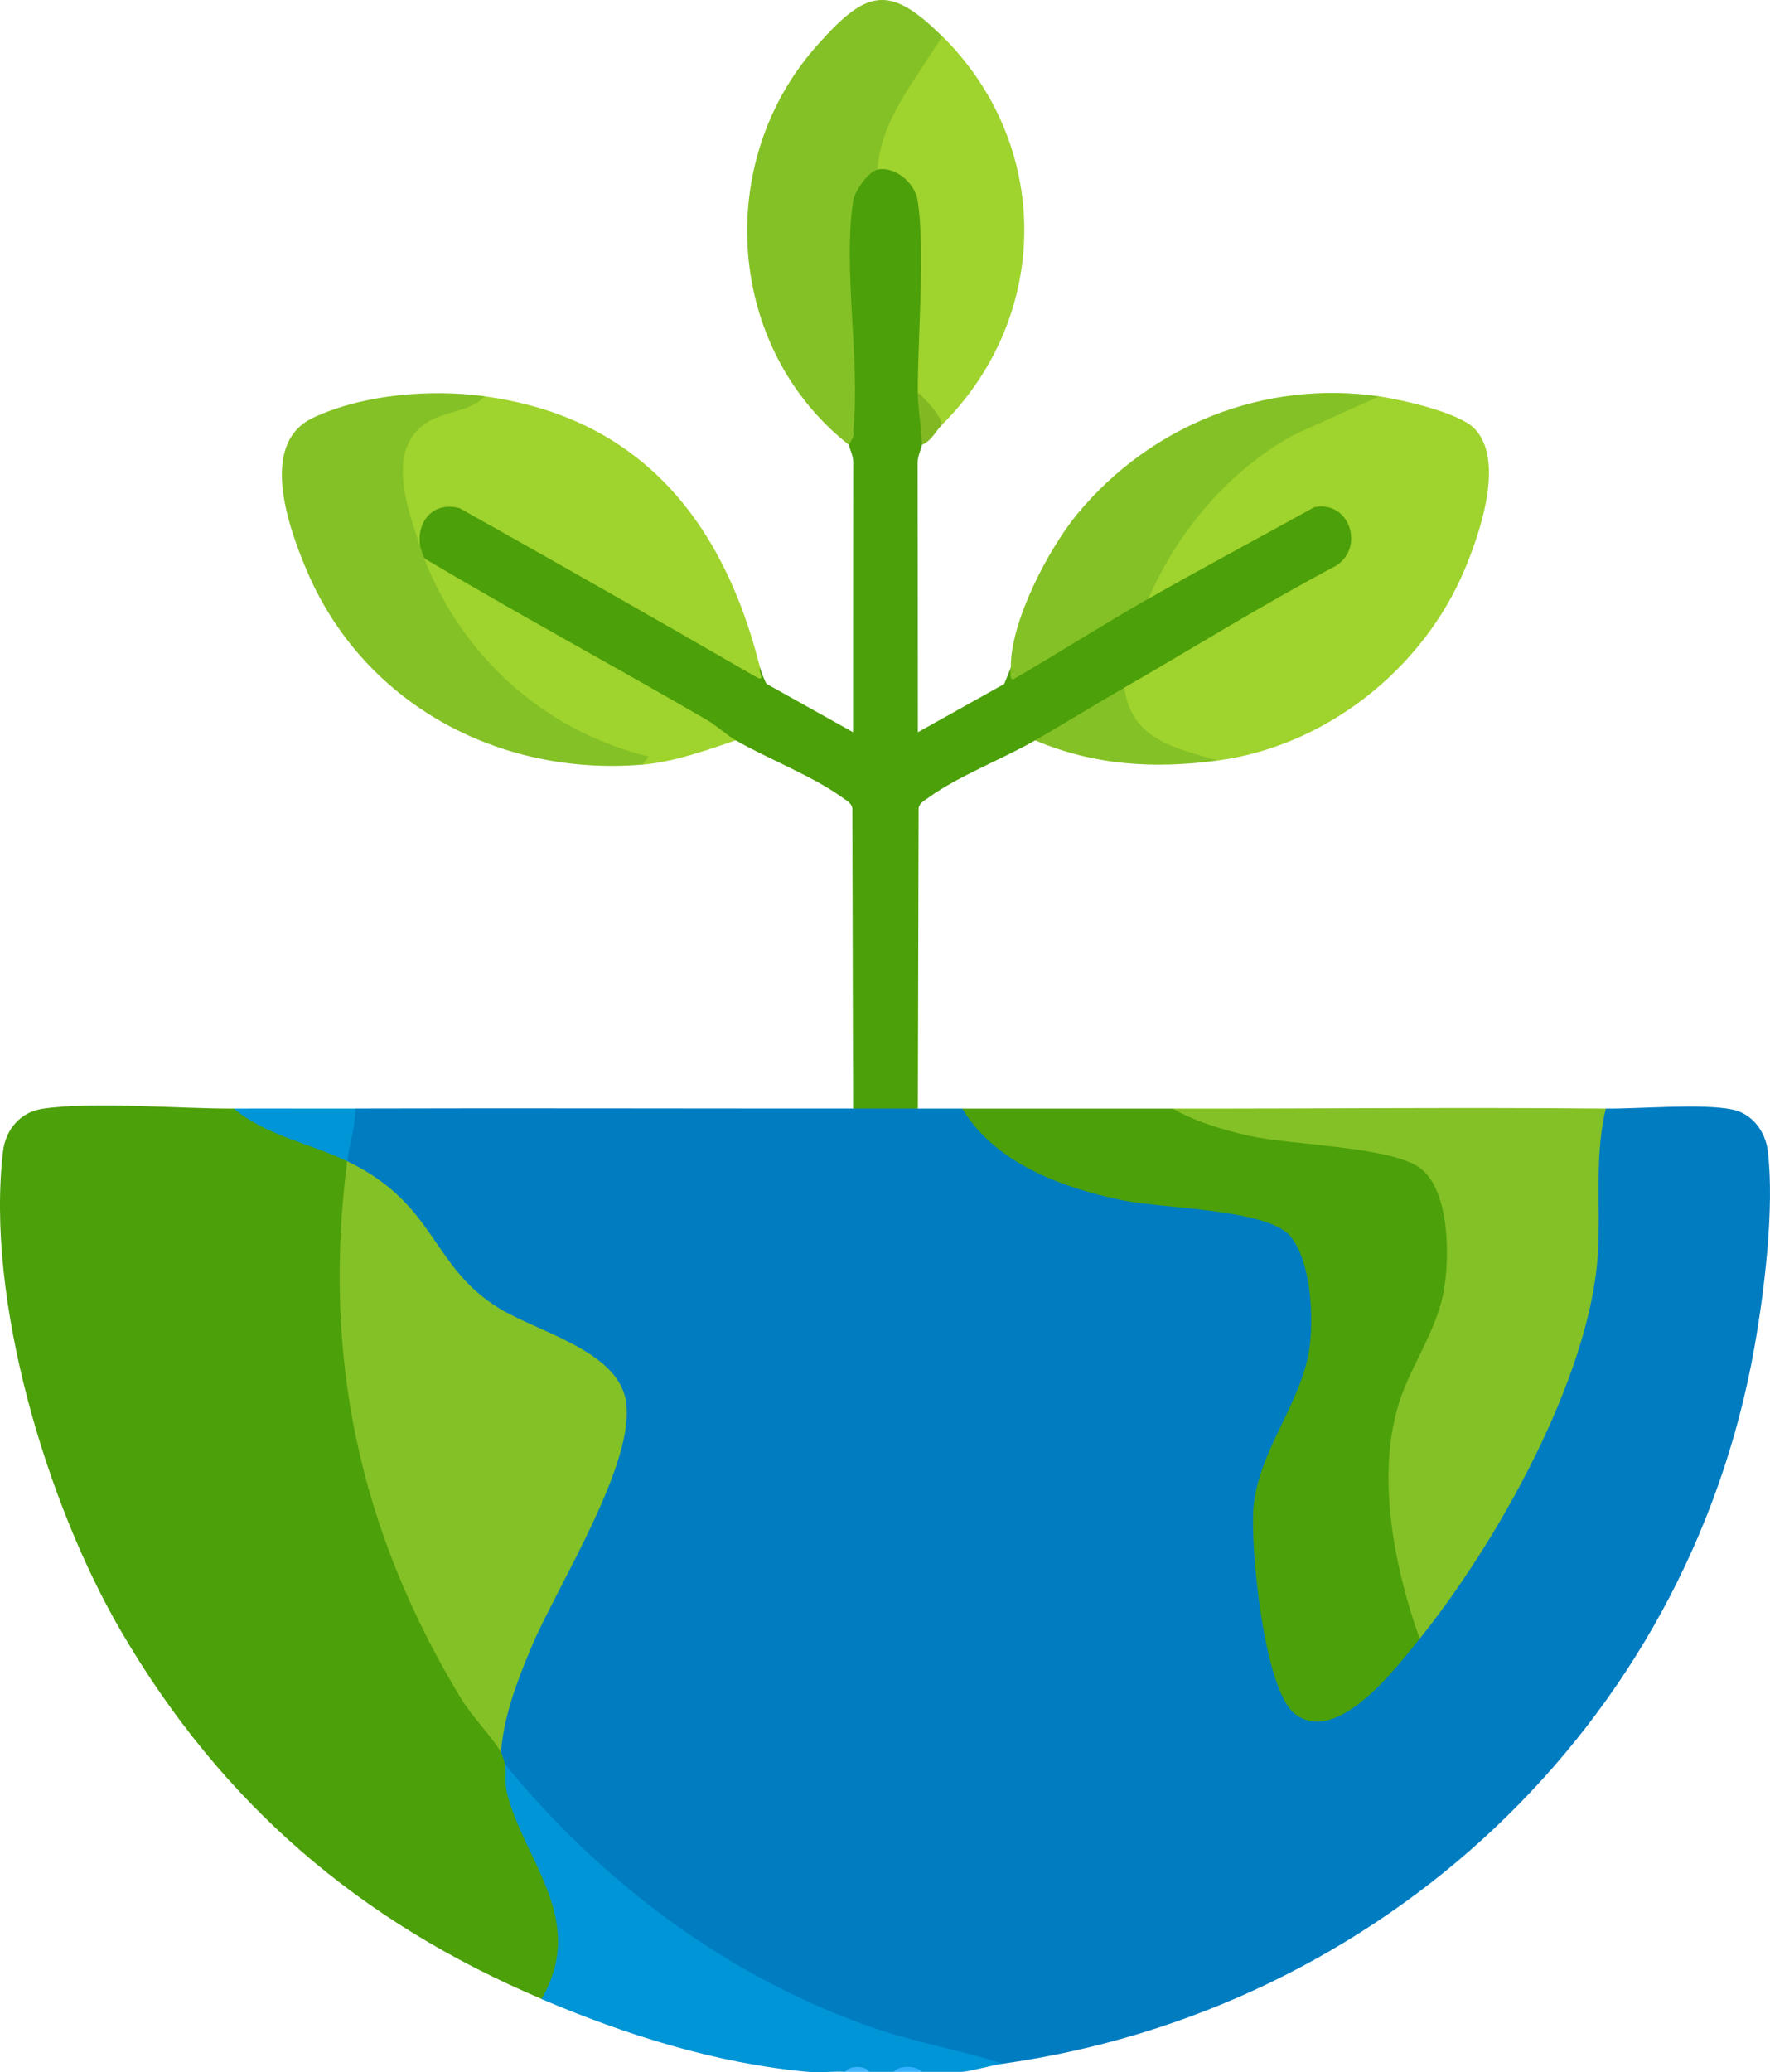
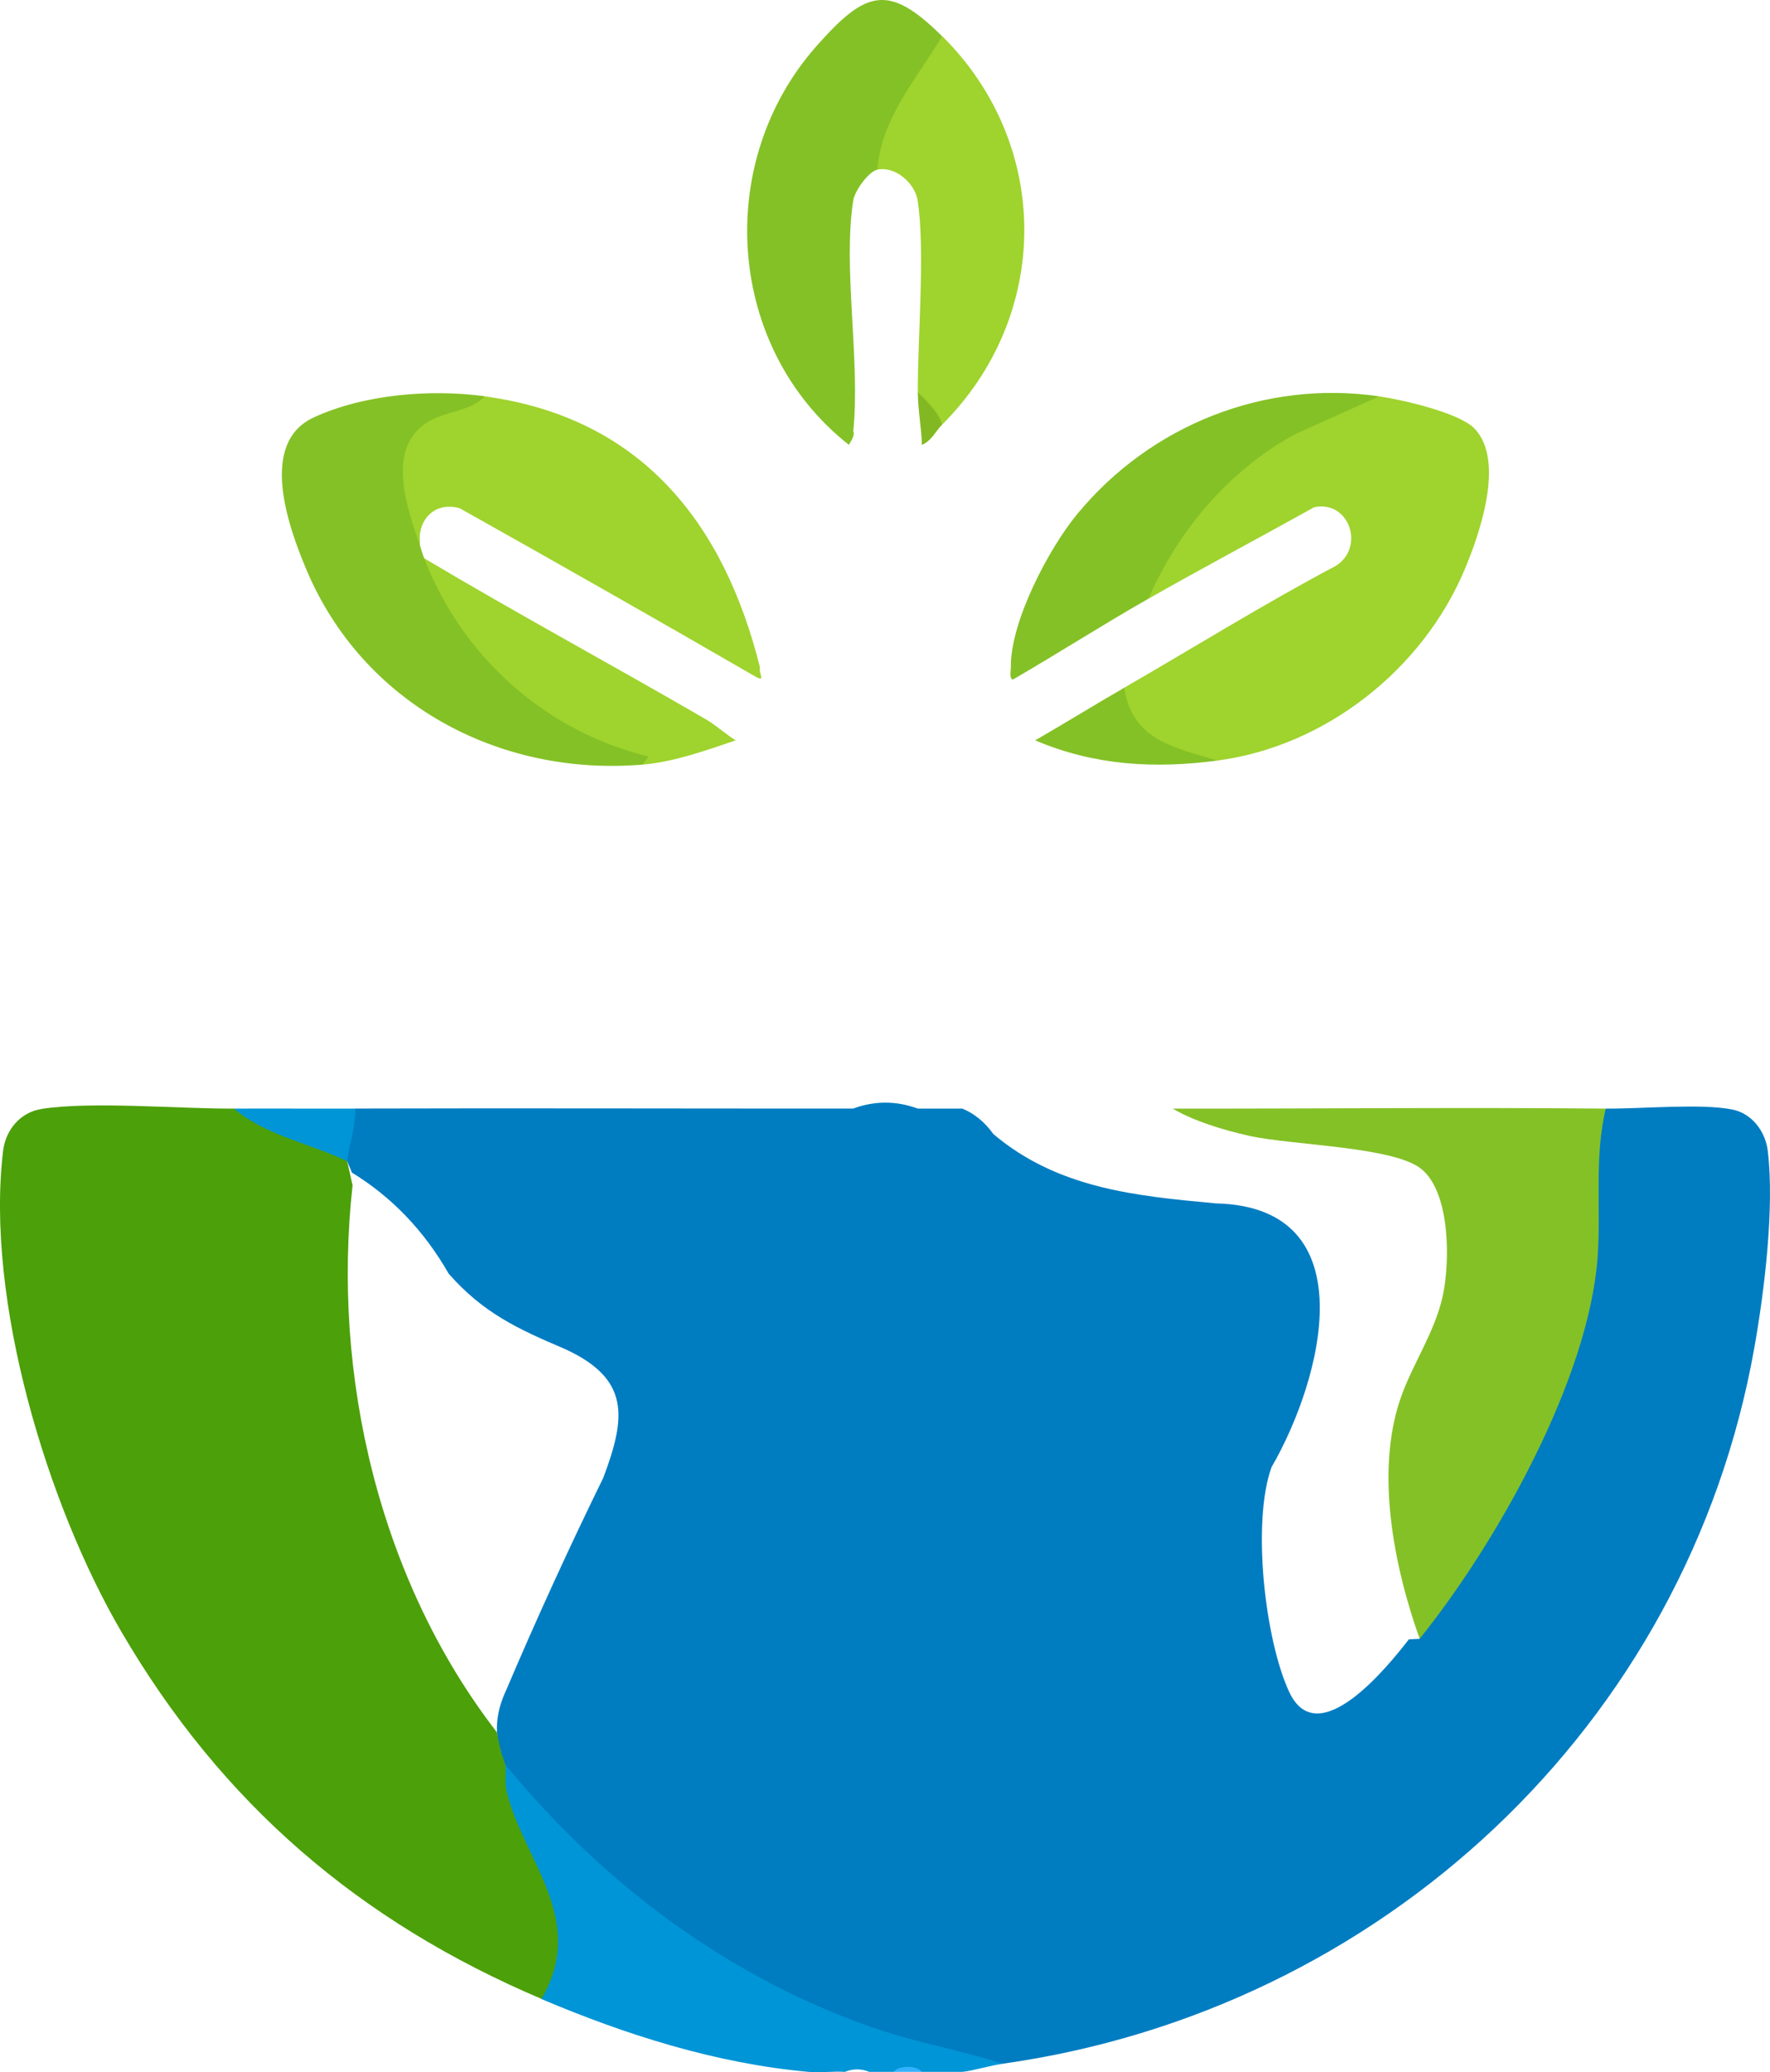
<svg xmlns="http://www.w3.org/2000/svg" id="Capa_2" data-name="Capa 2" viewBox="0 0 327.38 383.2">
  <defs>
    <style>
      .cls-1 {
        fill: #41b6fe;
      }

      .cls-2 {
        fill: #4ca00a;
      }

      .cls-3 {
        fill: #34b1fe;
      }

      .cls-4 {
        fill: #82b923;
      }

      .cls-5 {
        fill: #9fd32d;
      }

      .cls-6 {
        fill: #84c126;
      }

      .cls-7 {
        fill: #007cc1;
      }

      .cls-8 {
        fill: #0095d6;
      }
    </style>
  </defs>
  <g id="Capa_1-2" data-name="Capa 1">
    <g>
      <path class="cls-8" d="M185.48,381.64c-2.38.33-5.67,1.34-7.49,1.5h-7.49c-1.68-.63-3.56-.63-5.24,0h-4.49c-1.42-.61-3.06-.61-4.49,0-2.21-.14-4.54.2-6.74,0-17.08-1.53-33.83-6.86-49.4-13.47l-.6-2.02c2.98-5.6,2.61-11.83.29-17.56-4.1-7.27-6.71-14.74-7.81-22.41l1.39-1.42,3.53,1.88c22.28,26.41,52.27,44.48,86.09,51.19,1.03.54,1.84,1.32,2.46,2.31Z" />
      <path class="cls-3" d="M170.51,383.14h-5.24c.95-1.24,4.29-1.24,5.24,0Z" />
-       <path class="cls-1" d="M160.78,383.14h-4.49c.75-1.22,3.78-1.2,4.49,0Z" />
      <path class="cls-7" d="M157.78,205.01c3.97-1.47,8-1.47,11.98,0,2.74,0,5.5,0,8.23,0,2.21.9,4.13,2.46,5.75,4.71,11.91,10.08,26.39,11.46,41.19,12.82,28.05.67,19.65,32.57,10.25,48.78-3.68,10.22-1.22,31.88,3.26,41.54,5.27,11.36,18.15-4.54,22.14-9.7l1.99-.1.16-2.61c18.88-25.12,34.26-54.26,31.57-86.46-.36-4.02.55-7.01,2.71-8.98,6.46.06,17.68-.99,23.41.17,3.65.74,6.12,4.06,6.55,7.67,1.26,10.47-.63,25.95-2.5,36.45-12.44,69.9-69.12,122.5-138.99,132.33-7.62-2.46-15.57-3.81-23.18-6.39-27.21-9.22-50.82-26.9-68.89-48.99-2.09.41-2.48-1.09-.75-2.25-1.25-3.57-.94-7.36.93-11.37,5.64-13.26,11.63-26.37,17.99-39.34,4.25-11.29,4.97-18.34-7.21-23.88-8.68-3.69-15.01-6.63-21.38-13.87-4.53-7.93-10.5-14.16-17.9-18.7l-.87-2.11c-2.09-1.73-.57-8.27,1.5-9.73,30.68-.09,61.39.02,92.07,0Z" />
      <path class="cls-2" d="M43.26,205.01c6.76,2.44,13.48,5.02,20.19,7.73l.77,2,.99,4.47c-3.91,35.34,5.07,73.18,26.67,101.1l.79,3.69c.08.13.7,1.99.75,2.25.29,1.55-.15,3.31.34,5.27,3.17,12.63,14.94,23.47,6.4,38.13-33.69-14.31-59.15-36.11-77.7-67.88C8.66,278.17-2.72,240.3.57,212.85c.47-3.92,3.18-7.18,7.18-7.79,9.27-1.43,25.38,0,35.51-.05Z" />
-       <path class="cls-2" d="M169.76,72.54c1.65,2.91,3.24,6.89.75,9.73,0,.51-.78,1.93-.78,3.32.02,16.61.04,33.22.04,49.82l15.97-8.92,1.24-3.06.99.3,19.12-11.65c1.7-.77,3.48-1.23,5.34-1.37,8.74-7.48,19.78-13.07,30.16-18.31,6.1-3.08,13.27,8.72,5.33,13.47-11.17,6.68-22.67,13.18-34.02,19.56-.87.49-1.85.8-2.85,1.09s-2.06.49-3.11.65c-3.7,4.82-10.44,8.95-16.47,9.73-5.91,3.42-14.27,6.62-19.72,10.59-.74.54-1.58.9-1.84,1.9l-.14,55.61c-3.98,0-7.99,0-11.98,0l-.14-55.61c-.27-1-1.1-1.36-1.84-1.9-5.46-3.98-13.81-7.16-19.72-10.59l-2.8-.13c-16.99-9.99-34.2-20.16-51.65-30.51l-3.19-3.05c-2.17-.04-2.46-.92-.75-2.25-2.82-5.32,3.18-11.04,7.92-8.36,15.2,8.57,30.38,17.15,45.52,25.82,5.25,3.01,9.47,5.57,9.21,6.06-.16.3-1.77-.57.22-1.06.13.54.96,2.81,1.24,3.06l15.97,8.92c0-16.6.01-33.21.04-49.82,0-1.39-.78-2.81-.78-3.32l-.89-1.05c.12-14.04.09-28.15-.07-42.35.08-3.11,2.89-9.68,6.21-7.49,3.04-3.9,7.82,1.43,8.91,5.37,1.83,6.61.72,26.65.08,34.26l-1.5,1.54Z" />
-       <path class="cls-2" d="M216.92,205.01c11.13,3.06,22.24,5.11,33.73,6.03,25.66.4,20.12,29.97,10.92,45.2-5.95,14.22-2.84,30.26,1.77,44.45l-.77,2.36c-4.2,5.22-15.42,20.11-23.17,13.8-5.66-4.61-8.19-30.85-7.55-38.15.94-10.64,9.21-19.63,10.43-29.99.67-5.66.14-15.6-3.65-20.13-4.18-5-23.48-5.08-30.85-6.58-11.12-2.26-23.7-6.81-29.79-16.99,12.96.01,25.96-.02,38.92,0Z" />
      <path class="cls-6" d="M297.01,205.01c-2.17,8.95-.87,18.29-1.5,27.31-1.61,22.79-18.76,53.12-32.93,70.73-4.74-13.31-8.22-30.71-3.57-44.35,2.19-6.42,6.38-12.27,7.85-19.09,1.35-6.27,1.42-18.92-3.9-23.38-5.06-4.24-24.11-4.42-31.97-6.2-4.52-1.02-10.13-2.66-14.07-5.02,26.68.03,53.41-.25,80.09,0Z" />
      <path class="cls-5" d="M225.15,140.65c-5.85-.07-12.57-1.35-16.12-6.55-1.35-1.98-3.4-5.28-1.1-6.92,13.04-7.52,25.86-15.51,39.19-22.56,5.38-3.45,2.45-12.15-4.03-10.83-10.19,5.67-20.54,11.16-30.67,16.93-.46-5.98,5.46-13.27,9.47-17.91,8.39-9.72,20.67-17.65,33.2-19.51,4.26.62,14.79,3.01,17.63,5.95,5.65,5.87,1.03,19.28-1.78,25.98-7.78,18.57-25.75,32.77-45.79,35.42Z" />
      <path class="cls-6" d="M89.67,73.29c.76,1.56-.12,2.7-2.63,3.41-6.82,1.88-11.37,3.45-11,11.47.82,4.27,1.37,8.54,1.66,12.81.26.76.45,1.49.75,2.25l3.21,3.65c7.36,15.43,21.1,26.94,37.65,31.31,2.46,1.56,1.85,2.32-.43,3.2-26.63,2.26-51.85-11.31-62.26-36.17-3.36-8.01-8.8-23.33,1.42-28.03,9.31-4.29,21.6-5.27,31.65-3.91Z" />
      <path class="cls-5" d="M140.57,123.44c-.32,1.15,1.31,2.93-1.14,1.51-18.06-10.45-36.21-20.76-54.41-30.97-4.75-1.32-7.99,2.3-7.33,7.01-2.35-6.93-6.43-18.07,1.39-22.93,3.41-2.12,7.89-1.93,10.59-4.76,28.97,3.93,44.25,23.46,50.9,50.14Z" />
      <path class="cls-6" d="M174.25,6.68l.48,2.1c-5.16,6.52-8.76,13.6-10.8,21.23l-1.66,1.37c-1.64.35-4.17,3.91-4.45,5.66-1.97,12.45,1.34,29.72,0,42.7.43.86-.8,2.36-.8,2.53-22.69-17.86-25.08-52.18-6.01-73.74,9.12-10.3,13.28-11.71,23.22-1.85Z" />
      <path class="cls-5" d="M174.25,78.53c-2.28-.71-3.78-2.71-4.49-5.99-.04-10.03,1.4-26.38-.04-35.51-.49-3.12-4.12-6.36-7.44-5.66.73-9.64,7.31-16.8,11.98-24.7,20.34,20.16,20.18,51.71,0,71.85Z" />
      <path class="cls-6" d="M255.09,73.29l-15.74,7.09c-12.1,6.7-21.44,17.71-26.93,30.33-8.43,4.8-16.68,10.09-25.08,14.96-.71-.17-.36-1.58-.37-2.24-.14-8.4,6.99-21.99,12.34-28.45,13.58-16.39,34.58-24.77,55.78-21.69Z" />
      <path class="cls-5" d="M136.08,136.91c-5.39,1.83-11.51,4.01-17.22,4.49l1.11-1.49c-19.12-4.68-34.45-18.4-41.53-36.68,17.19,10.24,34.84,19.76,52.15,29.81,1.89,1.1,3.97,2.99,5.48,3.87Z" />
      <path class="cls-6" d="M225.15,140.65c-11.6,1.54-22.71.93-33.68-3.74,5.35-3.09,10.96-6.55,16.47-9.73,1.43,9.69,9.21,11.03,17.22,13.47Z" />
      <path class="cls-8" d="M65.71,205.01c.08,3.33-1.08,6.47-1.5,9.73-6.77-3.26-15.08-4.76-20.96-9.73,7.47-.03,14.98.02,22.46,0Z" />
      <path class="cls-4" d="M174.25,78.53c-1.16,1.16-1.96,3.02-3.74,3.74,0-2.46-.73-6.45-.75-9.73,1.66,1.65,3.95,3.78,4.49,5.99Z" />
-       <path class="cls-6" d="M92.66,324.01c-1.58-2.7-5.45-6.69-7.5-10.09-18.68-30.97-25.59-63.02-20.94-99.18,16.51,7.94,15.37,19.27,27.93,27.09,7.06,4.4,21.69,7.81,23.55,16.86,2.32,11.24-12.67,34.61-17.4,45.88-2.66,6.35-5.04,12.48-5.64,19.43Z" />
    </g>
  </g>
</svg>